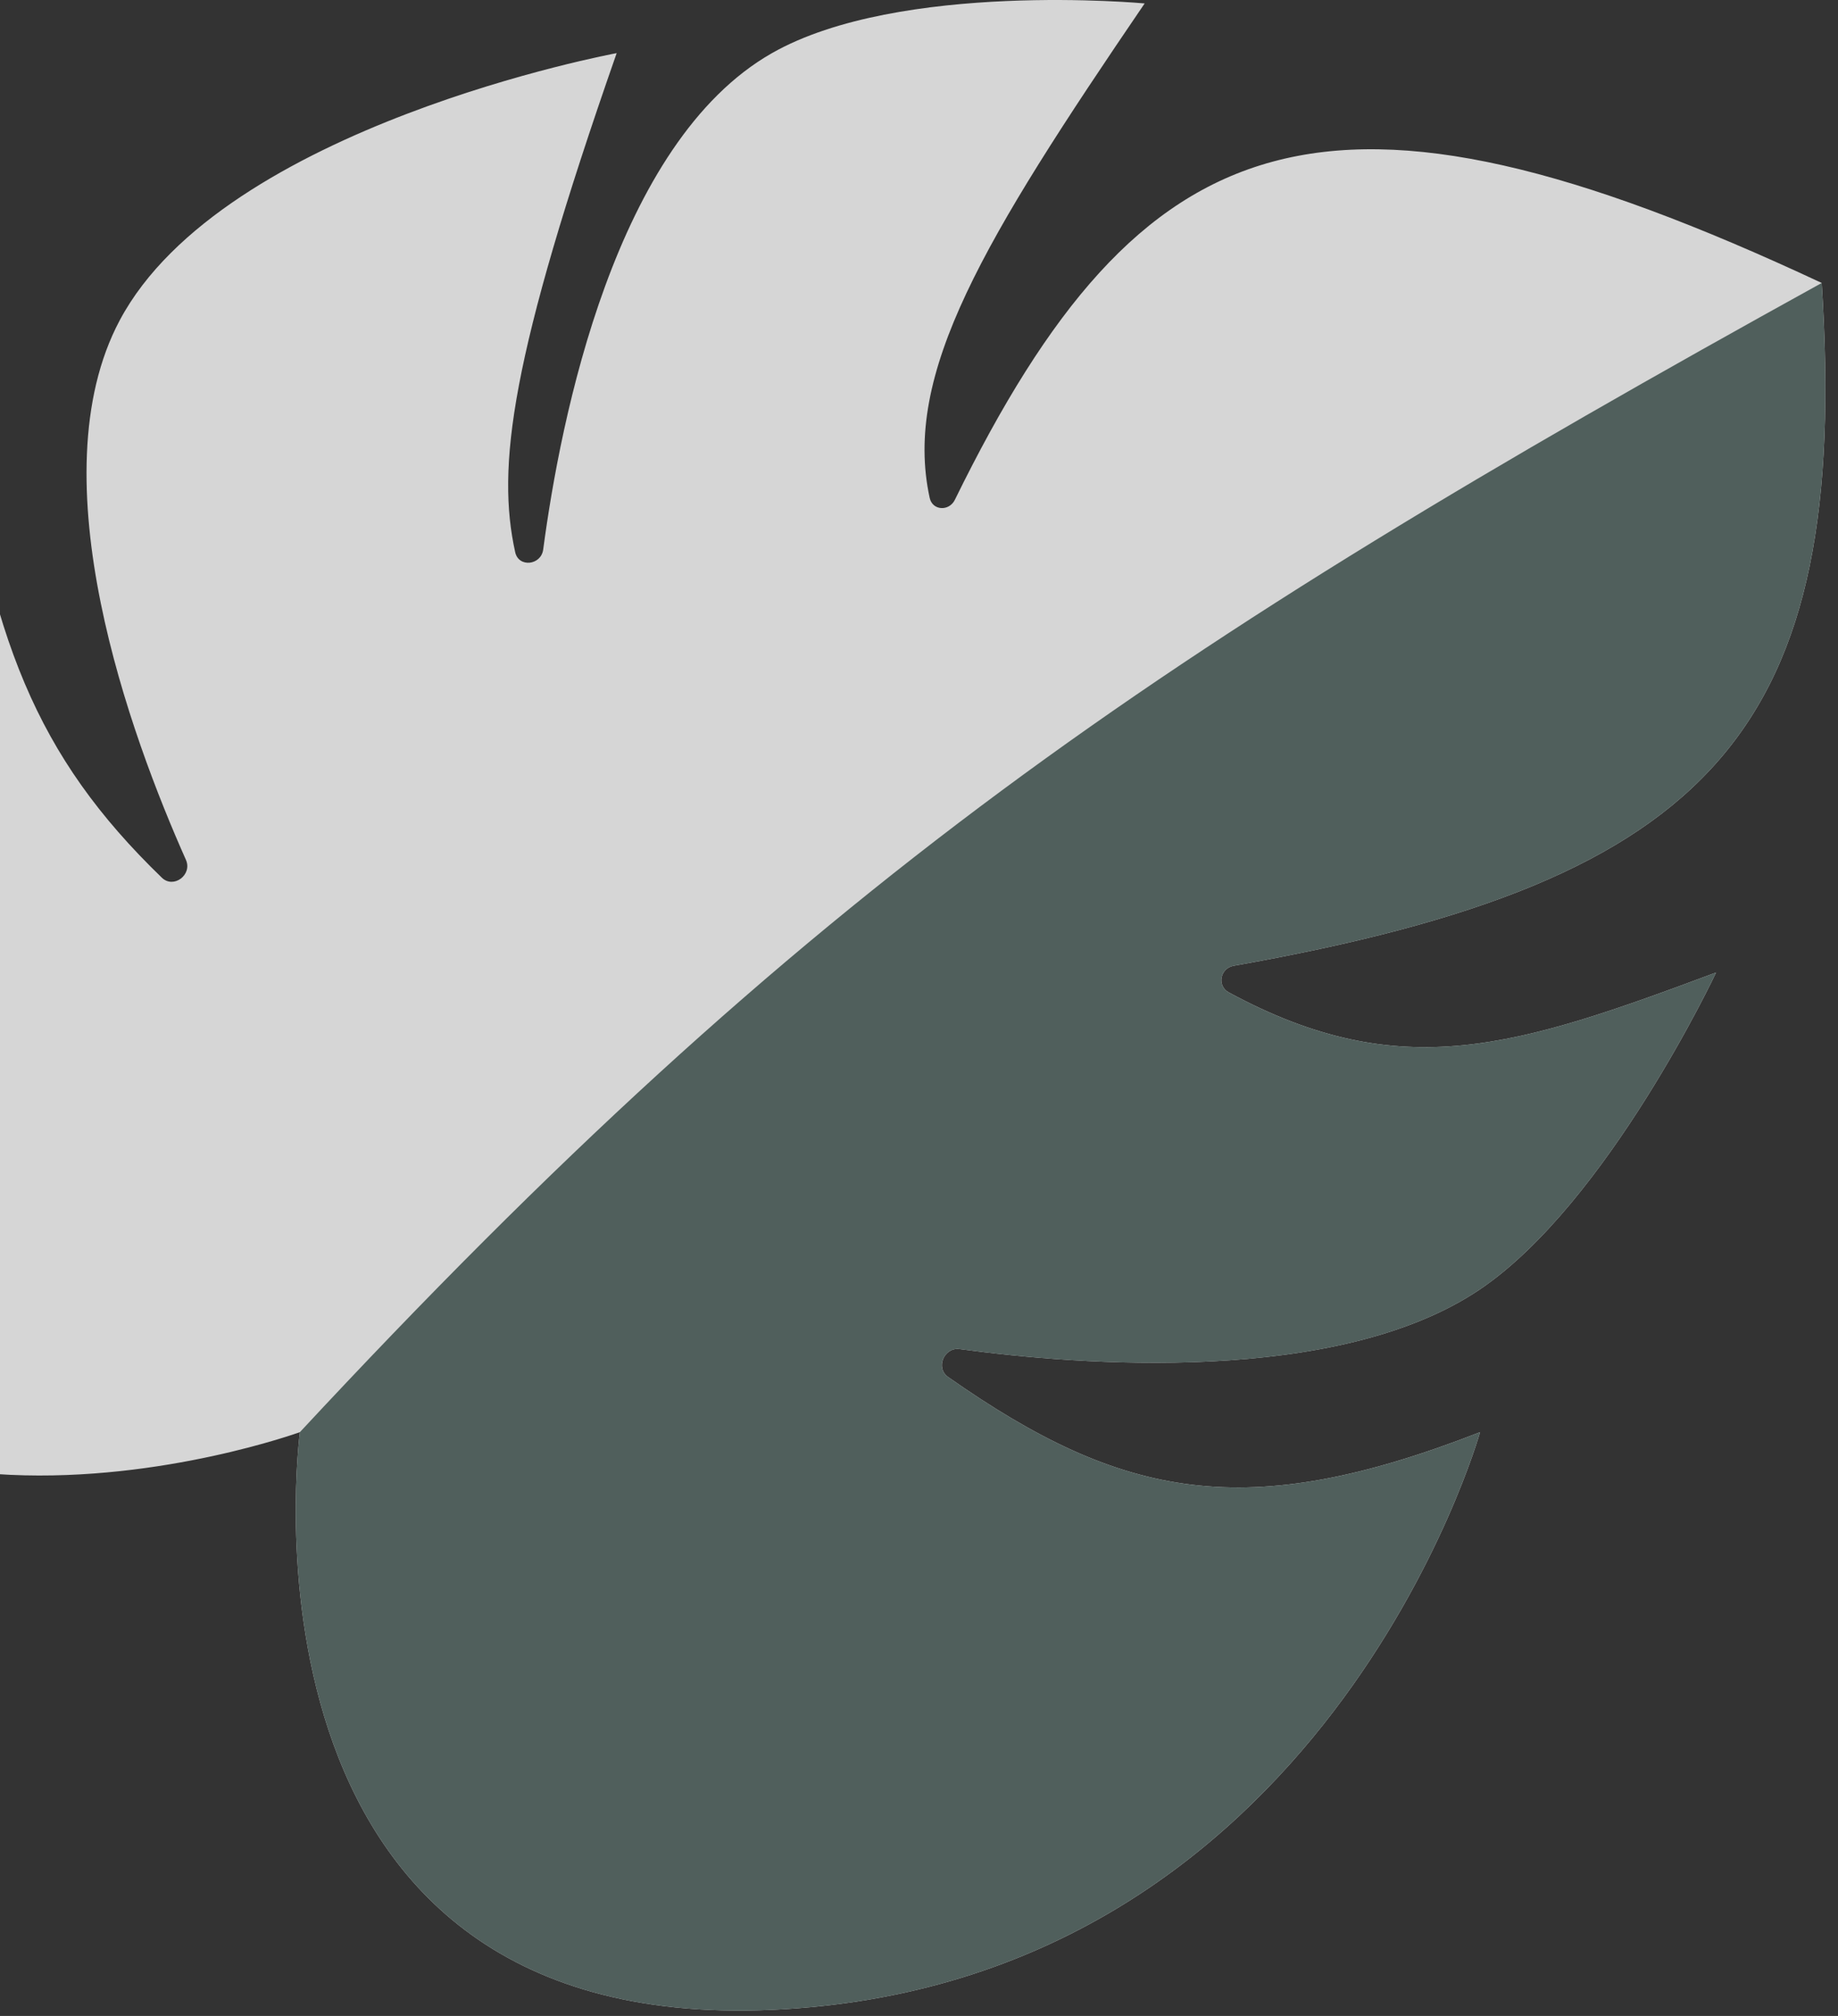
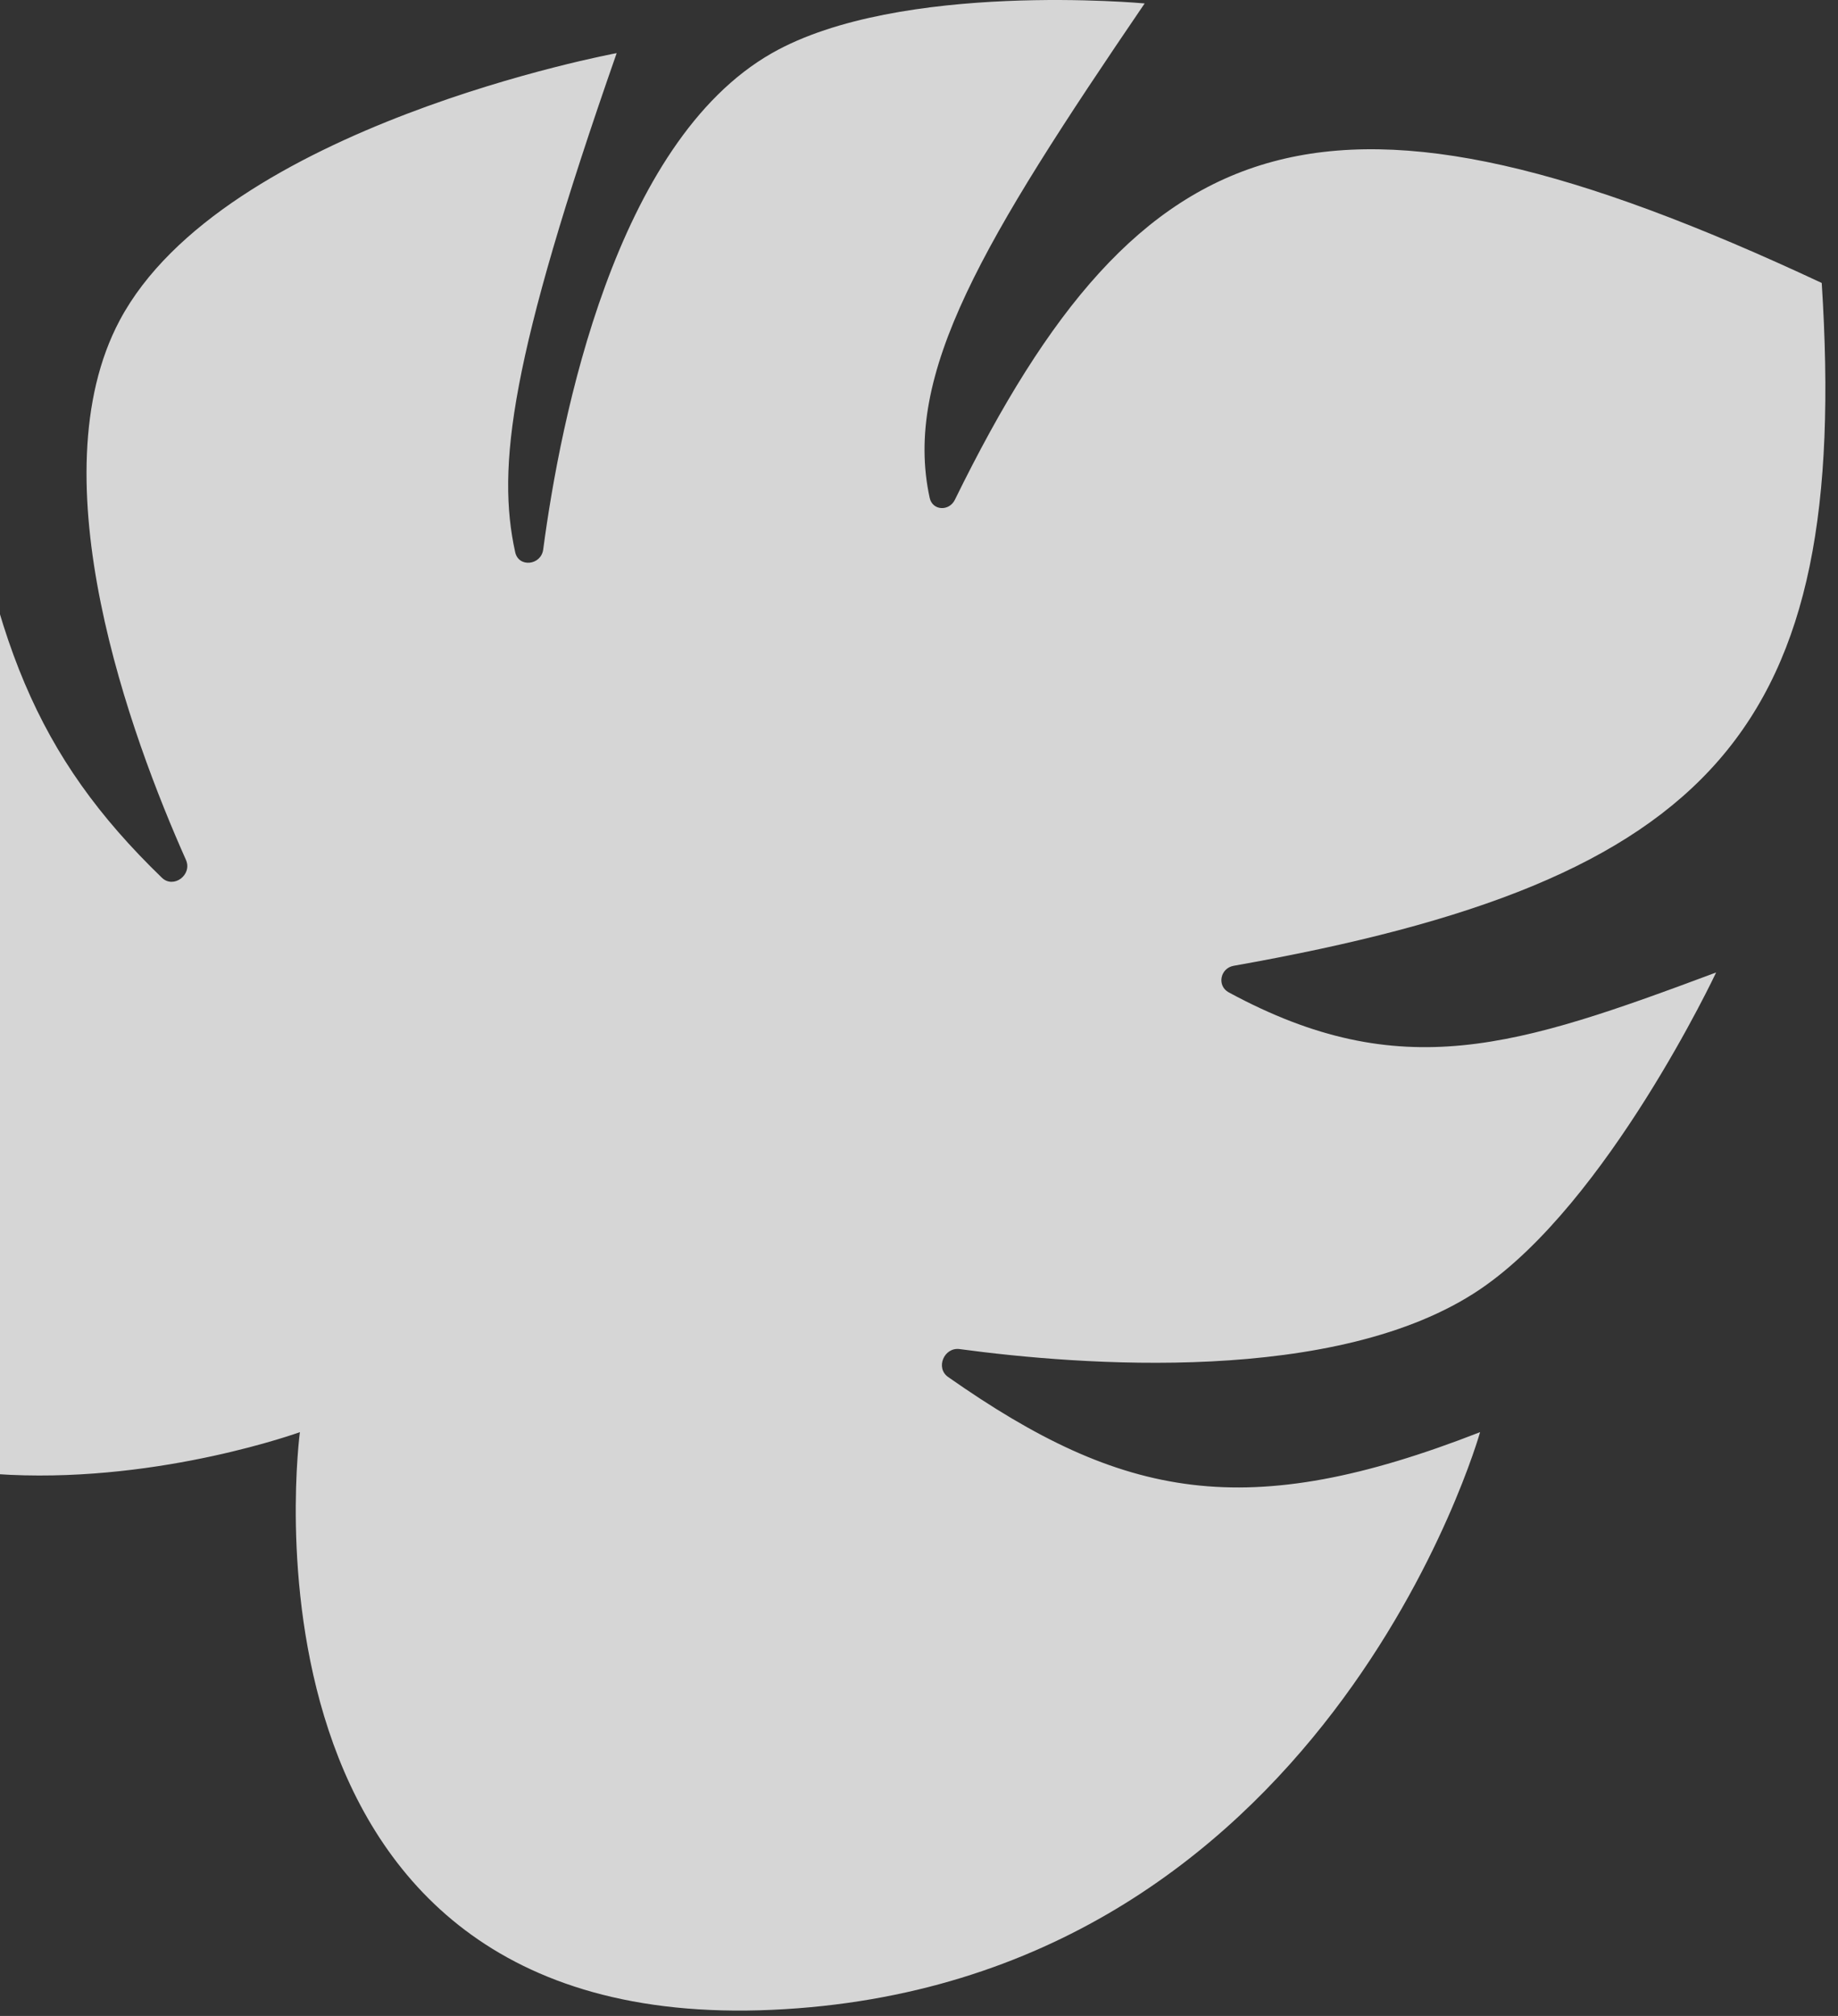
<svg xmlns="http://www.w3.org/2000/svg" width="124" height="136" viewBox="0 0 124 136" fill="none">
  <rect x="0" y="0" width="124" height="136" fill="#333333" stroke="none" />
  <g opacity="0.8">
    <path d="M52.081 135.588C14.784 137.264 20.232 96.615 20.232 96.615C20.232 96.615 -16.645 110.025 -25.445 79.434C-34.245 48.843 -2.816 27.471 -2.816 27.471C-0.677 43.045 2.418 50.992 10.921 59.213C11.712 59.978 12.992 59.012 12.544 58.007C8.845 49.706 2.408 32.245 8.08 21.604C15.07 8.487 41.604 3.584 41.604 3.584C34.4 24.183 33.5 31.544 34.758 37.255C34.99 38.309 36.505 38.14 36.647 37.071C37.811 28.292 41.485 9.613 52.081 3.584C60.691 -1.315 77.224 0.232 77.224 0.232C66.307 16.26 60.899 25.228 62.721 33.591C62.91 34.454 64.031 34.51 64.42 33.717C77.007 8.042 89.489 3.446 122.902 19.089C124.834 49.216 115.726 59.403 83.23 65.154C82.318 65.315 82.084 66.508 82.898 66.949C94.545 73.254 102.387 70.601 115.778 65.605C115.778 65.605 108.473 81.143 99.854 86.977C90.234 93.488 72.789 92.099 64.741 91.012C63.69 90.87 63.095 92.286 63.964 92.895C75.766 101.171 84.116 102.763 99.854 96.615C99.854 96.615 89.377 133.912 52.081 135.588Z" fill="white" />
-     <path d="M52.08 135.588C14.784 137.265 20.232 96.616 20.232 96.616C54.5 59.769 77.966 43.906 122.901 19.09C124.834 49.217 115.725 59.403 83.229 65.154C82.317 65.315 82.083 66.509 82.897 66.95C94.545 73.254 102.386 70.601 115.777 65.606C115.777 65.606 108.473 81.144 99.853 86.978C90.233 93.489 72.789 92.1 64.74 91.013C63.689 90.871 63.094 92.286 63.963 92.895C75.765 101.172 84.115 102.764 99.853 96.616C99.853 96.616 89.376 133.912 52.08 135.588Z" fill="#586A67" />
  </g>
</svg>